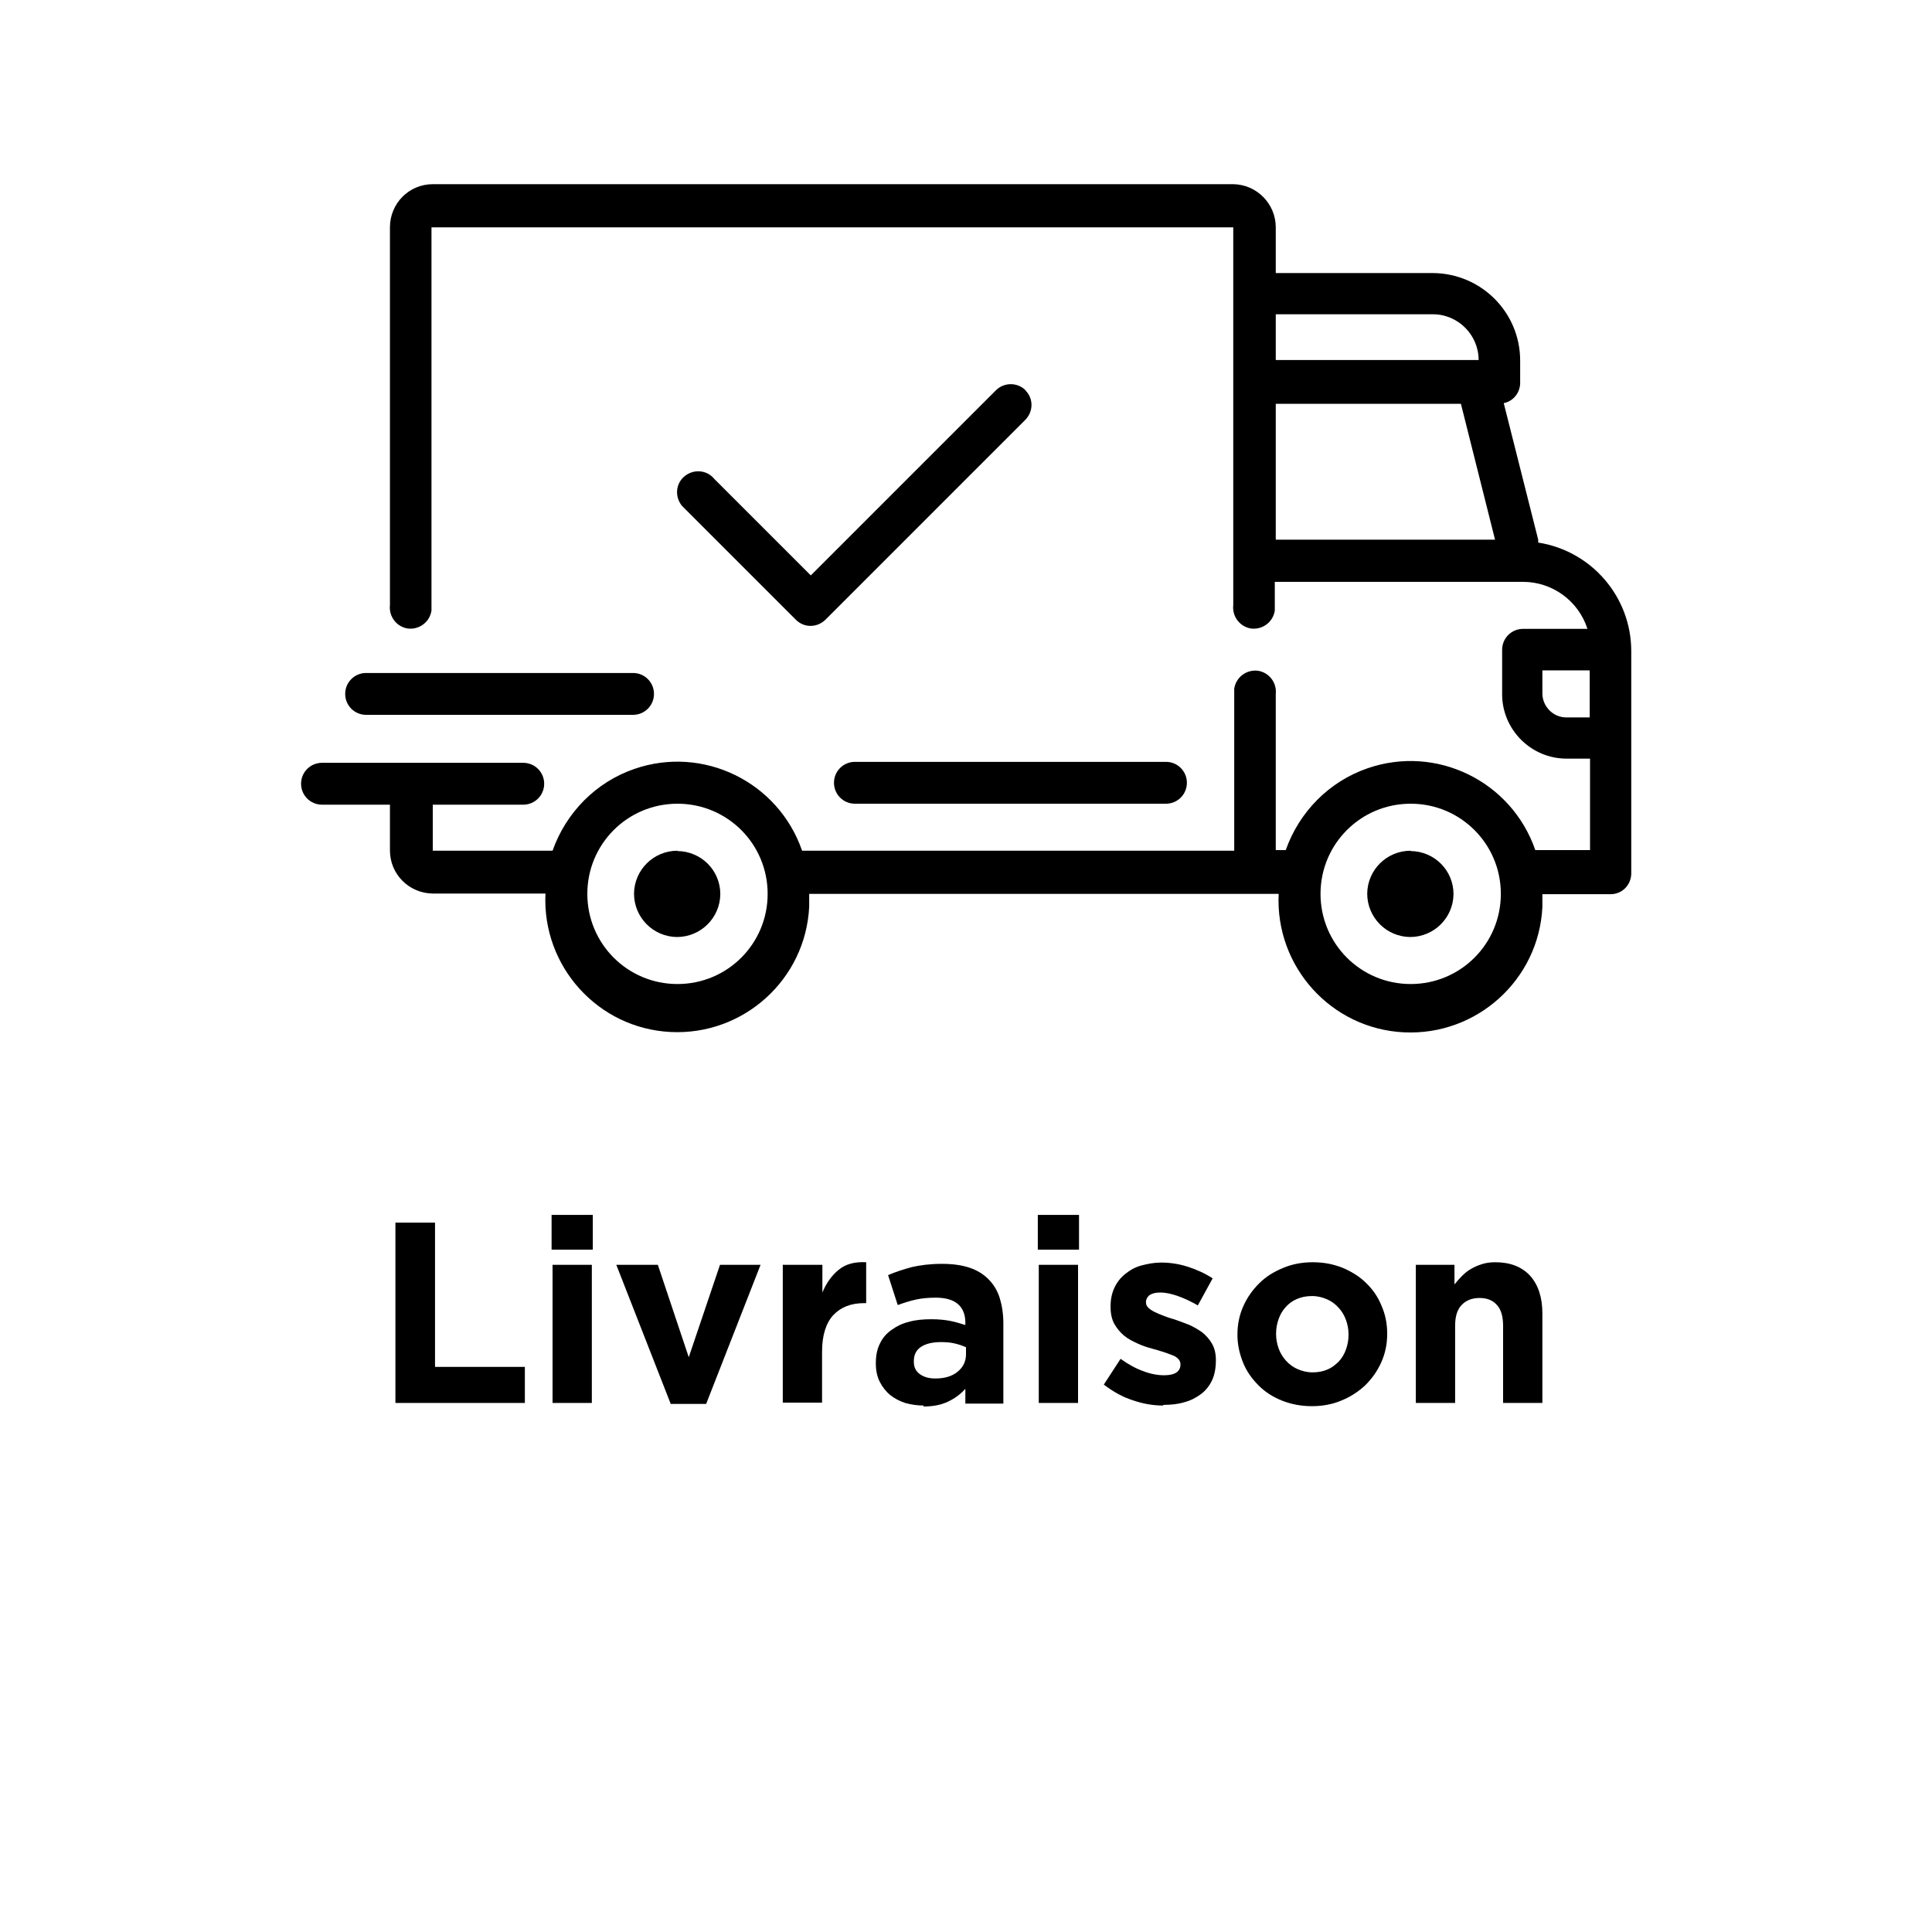
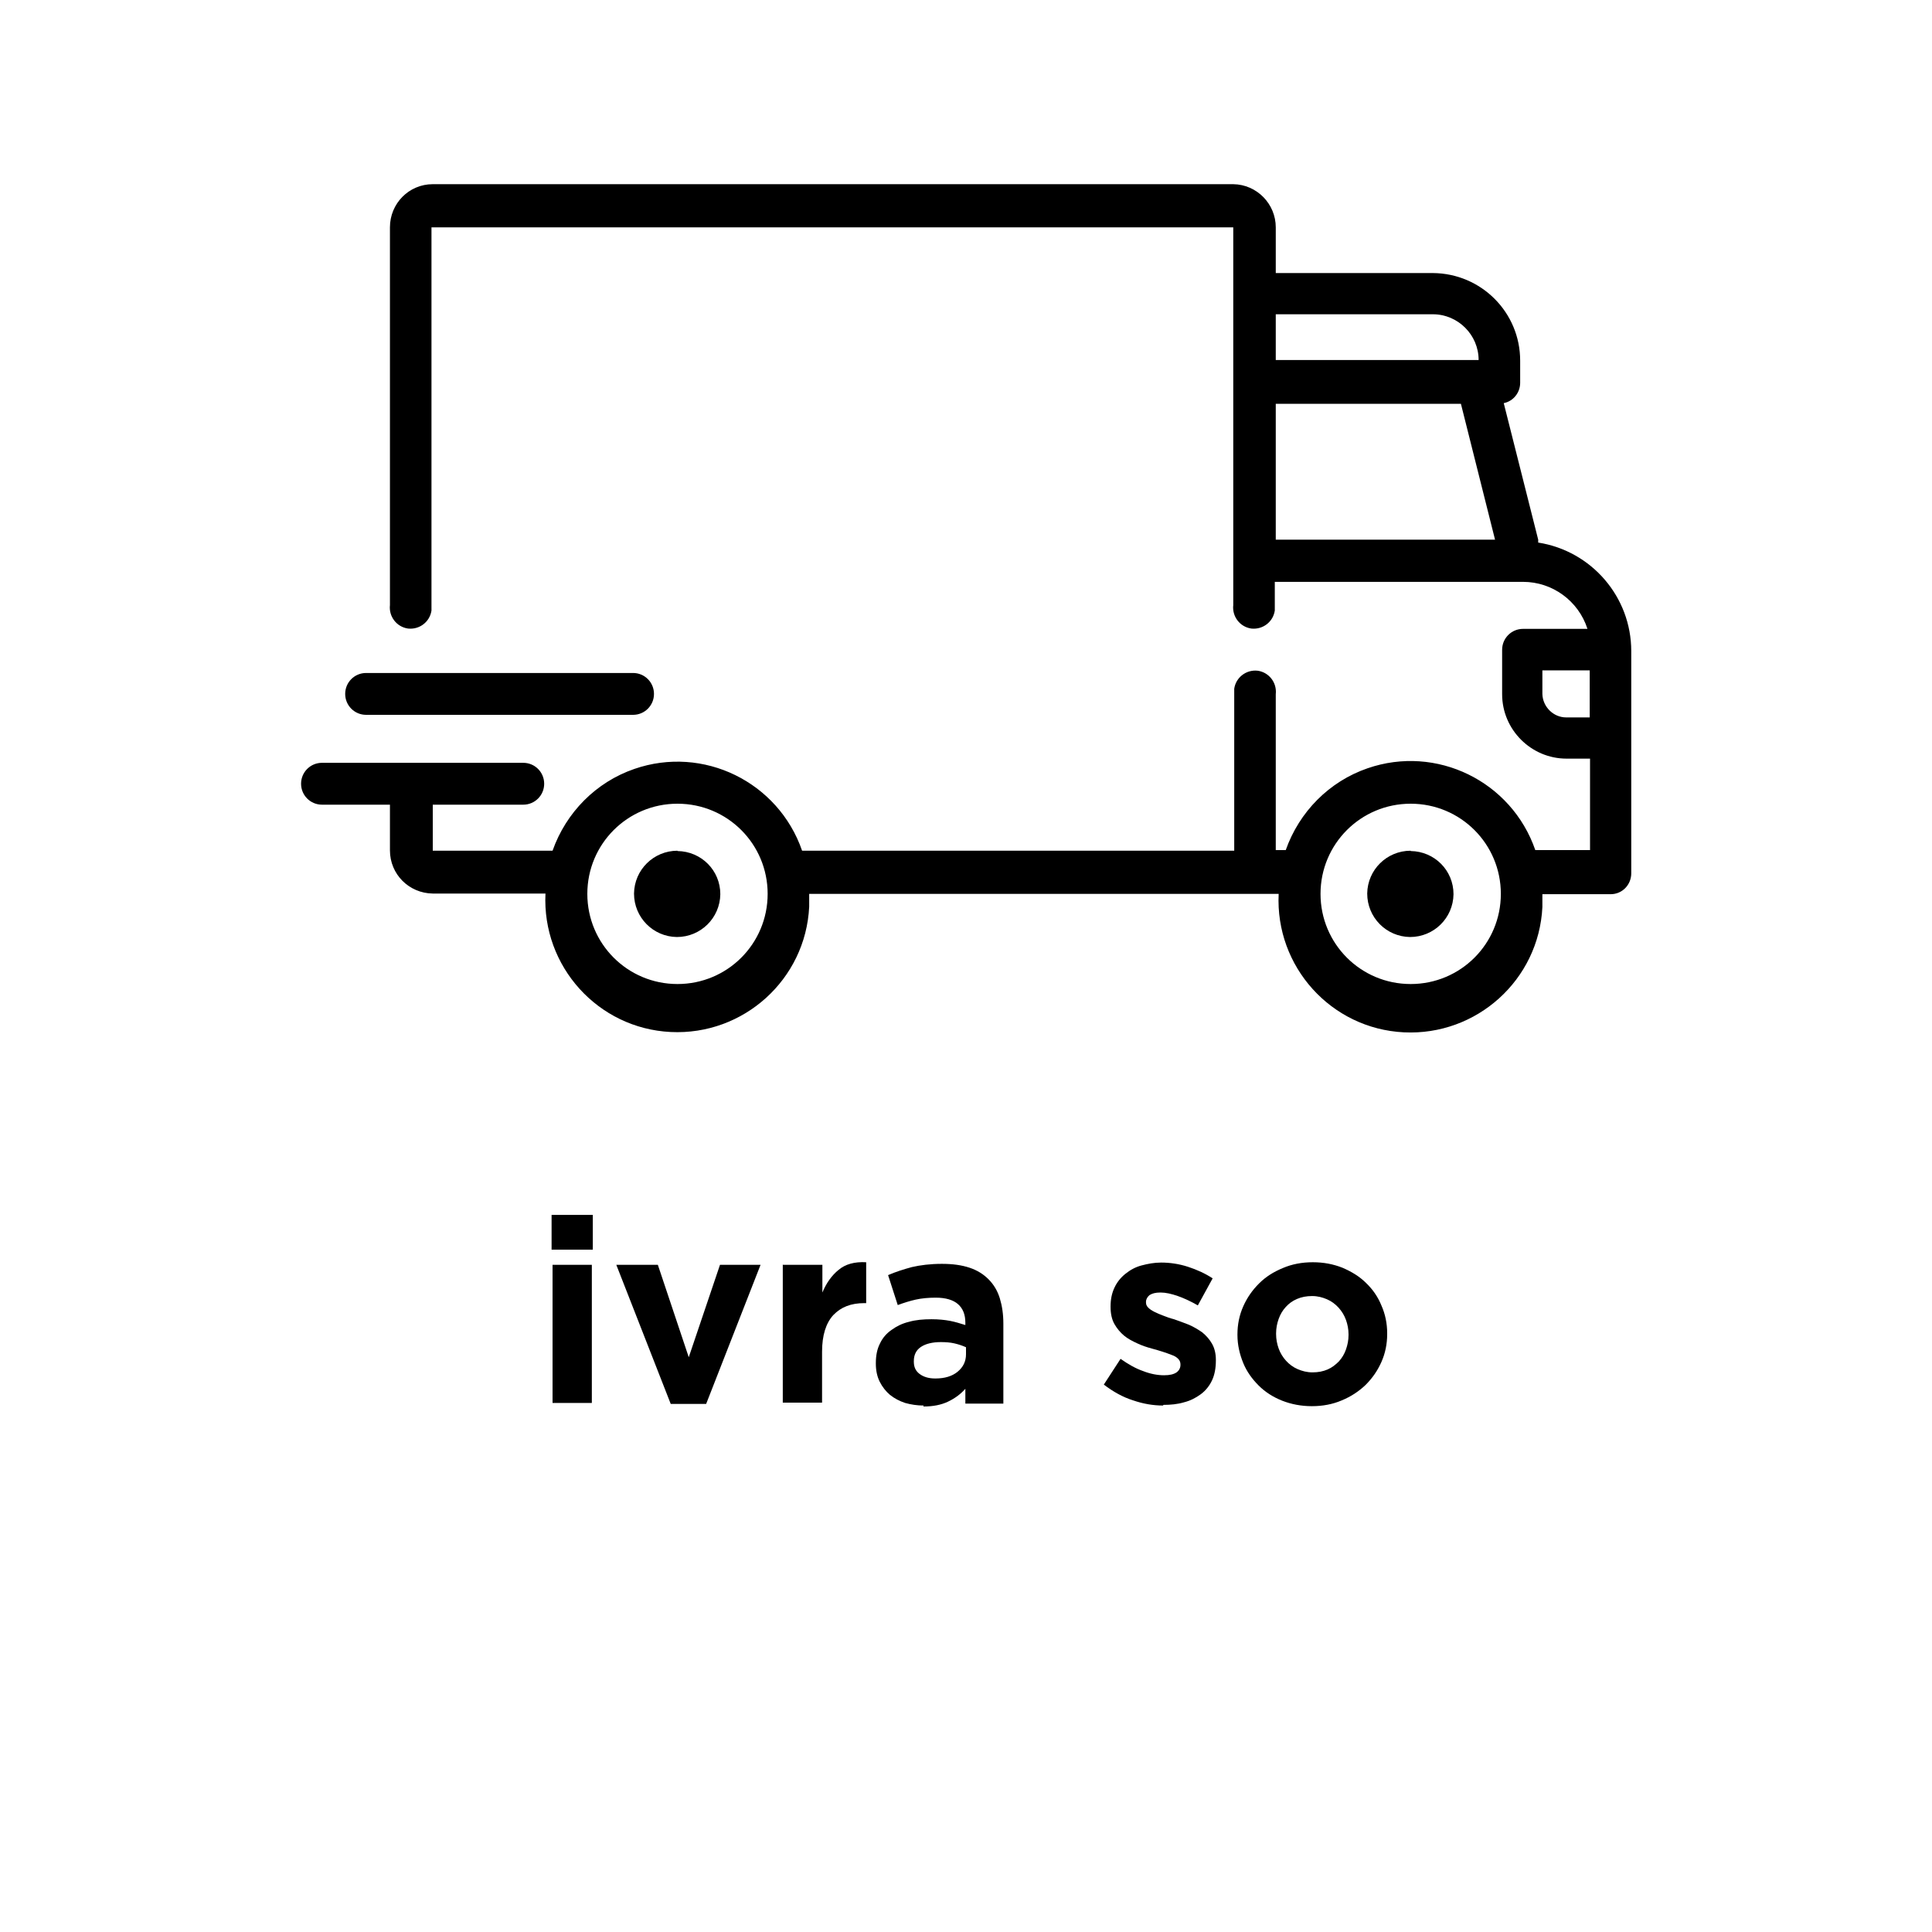
<svg xmlns="http://www.w3.org/2000/svg" id="Calque_1" viewBox="0 0 60 60">
  <g>
-     <path d="M12.28,37.97h1.23v4.48h2.79v1.12h-4.02v-5.6Z" />
    <path d="M17.13,37.73h1.28v1.08h-1.28v-1.08ZM17.16,39.28h1.22v4.29h-1.22v-4.29Z" />
    <path d="M19.14,39.28h1.29l.96,2.87.97-2.87h1.26l-1.69,4.32h-1.1l-1.69-4.32Z" />
    <path d="M24.32,39.28h1.22v.86c.12-.29.29-.53.5-.7.21-.18.5-.26.86-.24v1.27h-.06c-.41,0-.72.12-.96.37-.23.25-.35.63-.35,1.14v1.58h-1.22v-4.29Z" />
    <path d="M28.68,43.65c-.2,0-.39-.03-.57-.08-.18-.06-.33-.14-.47-.25-.13-.11-.24-.25-.32-.41-.08-.16-.12-.35-.12-.56v-.02c0-.23.04-.44.13-.61.08-.17.2-.31.36-.42.15-.11.33-.2.54-.25.21-.06.44-.08.7-.08.22,0,.41.02.57.05.16.03.32.08.48.13v-.07c0-.26-.08-.45-.23-.58-.15-.13-.38-.2-.69-.2-.23,0-.44.02-.62.06-.18.04-.37.1-.56.17l-.3-.93c.23-.1.48-.18.74-.25.26-.06.57-.1.93-.1.34,0,.62.04.86.12s.43.2.59.36.28.36.35.59c.07.23.11.49.11.78v2.49h-1.18v-.46c-.15.17-.33.3-.54.4s-.46.15-.76.15ZM29.05,42.81c.29,0,.52-.07.69-.21.17-.14.26-.32.26-.54v-.22c-.11-.05-.23-.09-.36-.12s-.27-.04-.42-.04c-.26,0-.47.05-.62.15-.15.1-.22.25-.22.44v.02c0,.17.06.29.18.38.12.09.28.14.48.14Z" />
-     <path d="M32.23,37.73h1.28v1.08h-1.28v-1.08ZM32.26,39.28h1.22v4.29h-1.22v-4.29Z" />
    <path d="M36.12,43.65c-.3,0-.61-.05-.93-.16-.32-.1-.62-.27-.91-.49l.52-.8c.24.17.47.3.7.38.23.09.45.13.65.13.18,0,.3-.03.39-.09.08-.06.12-.14.12-.23v-.02c0-.06-.02-.12-.07-.17s-.11-.09-.2-.12c-.08-.03-.18-.07-.28-.1s-.22-.07-.34-.1c-.15-.04-.3-.09-.45-.16s-.29-.14-.41-.24-.22-.22-.3-.36c-.08-.14-.12-.32-.12-.53v-.02c0-.22.04-.41.12-.58s.19-.31.34-.43.31-.21.5-.26.39-.09.61-.09c.27,0,.55.04.83.13.28.09.54.21.77.36l-.46.84c-.21-.12-.42-.22-.62-.29-.2-.07-.38-.11-.54-.11s-.26.03-.34.08c-.07.06-.11.13-.11.21v.02c0,.06.02.11.07.16.05.05.11.09.19.13s.17.08.28.12c.1.04.21.08.33.11.15.05.3.11.46.17.16.07.29.15.42.24.12.1.22.21.3.35s.12.31.12.5v.02c0,.24-.04.45-.12.62-.08.17-.2.32-.35.43s-.32.2-.52.25c-.2.06-.42.08-.64.08Z" />
    <path d="M40.74,43.67c-.33,0-.64-.06-.92-.17-.28-.11-.53-.27-.73-.47s-.37-.43-.48-.7-.18-.56-.18-.87v-.02c0-.31.06-.6.18-.87s.28-.5.49-.71.45-.36.74-.48c.28-.12.59-.18.93-.18s.64.06.92.17c.28.12.53.27.73.47.21.2.37.43.48.7.12.27.18.56.18.87v.02c0,.31-.06.6-.18.87-.12.27-.28.5-.49.71-.21.2-.45.36-.74.48-.28.12-.59.18-.93.18ZM40.76,42.62c.18,0,.33-.03.47-.09s.25-.15.35-.25c.1-.11.17-.23.22-.37s.08-.29.08-.45v-.02c0-.16-.03-.31-.08-.45-.05-.14-.13-.27-.23-.38s-.22-.2-.36-.26c-.14-.06-.29-.1-.46-.1-.18,0-.33.03-.47.09-.14.06-.25.14-.35.25-.1.11-.17.23-.22.37-.05.14-.08.29-.08.45v.02c0,.16.03.31.08.45.05.14.13.27.23.38.1.11.22.2.36.26.14.06.29.1.46.1Z" />
-     <path d="M43.95,39.28h1.22v.61c.07-.09.15-.18.23-.26s.17-.16.28-.22c.1-.06.21-.11.34-.15.12-.04.26-.06.42-.06.46,0,.82.14,1.08.42.25.28.38.67.38,1.17v2.78h-1.22v-2.39c0-.29-.06-.51-.19-.65-.13-.15-.31-.22-.54-.22s-.42.07-.56.22-.2.36-.2.65v2.39h-1.22v-4.29Z" />
  </g>
  <g>
    <path d="M47.77,16.83v-.07s-1.07-4.24-1.07-4.24c.3-.06.51-.33.51-.63v-.69c0-1.5-1.21-2.71-2.71-2.72h-4.88v-1.42c0-.73-.59-1.33-1.32-1.34H13.44c-.74,0-1.33.6-1.33,1.34v11.73c-.04.36.21.68.56.73.36.04.68-.21.73-.56,0-.05,0-.11,0-.16V7.06h24.9v11.73c-.04.36.21.68.56.73.36.04.68-.21.73-.56,0-.05,0-.11,0-.16v-.73h7.71c.91,0,1.72.59,2,1.46h-2c-.36,0-.65.29-.65.65v1.38c0,1.1.9,2,2,2h.73v2.84h-1.7c-.74-2.14-3.07-3.28-5.21-2.54-1.19.41-2.12,1.35-2.54,2.54h-.31v-4.84c.04-.36-.21-.68-.56-.73-.36-.04-.68.21-.73.56,0,.05,0,.11,0,.16v4.87h-13.42c-.74-2.14-3.07-3.28-5.21-2.54-1.19.41-2.12,1.35-2.54,2.54h-3.72v-1.43h2.81c.36,0,.65-.29.65-.65,0-.36-.29-.65-.65-.65h-6.25c-.36,0-.65.29-.65.65,0,.36.29.65.65.65h2.11v1.42c0,.74.59,1.33,1.33,1.34h3.5c-.11,2.26,1.63,4.19,3.89,4.3,2.26.11,4.19-1.63,4.3-3.89,0-.13,0-.27,0-.4h14.58c-.11,2.26,1.63,4.19,3.89,4.3s4.19-1.63,4.3-3.89c0-.13,0-.27,0-.4h2.12c.36,0,.64-.29.64-.65v-6.9c0-1.68-1.23-3.11-2.89-3.37ZM39.62,9.76h4.88c.78,0,1.42.64,1.42,1.42h-6.3v-1.42ZM39.62,16.76v-4.22h5.75l1.06,4.22h-6.81ZM49.37,22.28h-.73c-.4,0-.73-.33-.74-.73v-.73h1.47v1.46ZM21.04,30.56c-1.55,0-2.8-1.25-2.8-2.8s1.25-2.8,2.8-2.8,2.8,1.25,2.8,2.8-1.25,2.8-2.8,2.8ZM43.81,30.56c-1.55,0-2.8-1.25-2.8-2.8s1.25-2.8,2.8-2.8,2.8,1.25,2.8,2.8-1.25,2.8-2.8,2.8Z" />
    <path d="M21.04,26.42c-.74,0-1.34.59-1.35,1.33,0,.74.59,1.34,1.33,1.35.74,0,1.34-.59,1.35-1.33,0,0,0,0,0,0,0-.74-.59-1.33-1.33-1.34Z" />
    <path d="M43.81,26.42c-.74,0-1.34.59-1.35,1.33,0,.74.59,1.34,1.33,1.35.74,0,1.34-.59,1.35-1.33,0,0,0,0,0,0,0-.74-.59-1.33-1.33-1.34Z" />
-     <path d="M25.9,24.31c0,.36.29.65.65.65h9.66c.36,0,.65-.29.65-.65,0-.36-.29-.65-.65-.65h-9.66c-.36,0-.65.29-.65.65Z" />
    <path d="M11.37,22.2h8.29c.36,0,.65-.29.65-.65,0-.36-.29-.65-.65-.65h-8.29c-.36,0-.65.29-.65.65,0,.36.29.65.65.65Z" />
-     <path d="M31.84,12.11h0c-.25-.24-.66-.24-.91.01l-5.75,5.75-3-3c-.23-.28-.64-.31-.92-.08-.28.23-.31.64-.08.92.03.03.06.06.09.09l3.45,3.45c.25.25.65.25.91,0h0s6.21-6.21,6.21-6.21c.25-.25.26-.65.02-.9,0,0,0-.01-.02-.02Z" />
  </g>
</svg>